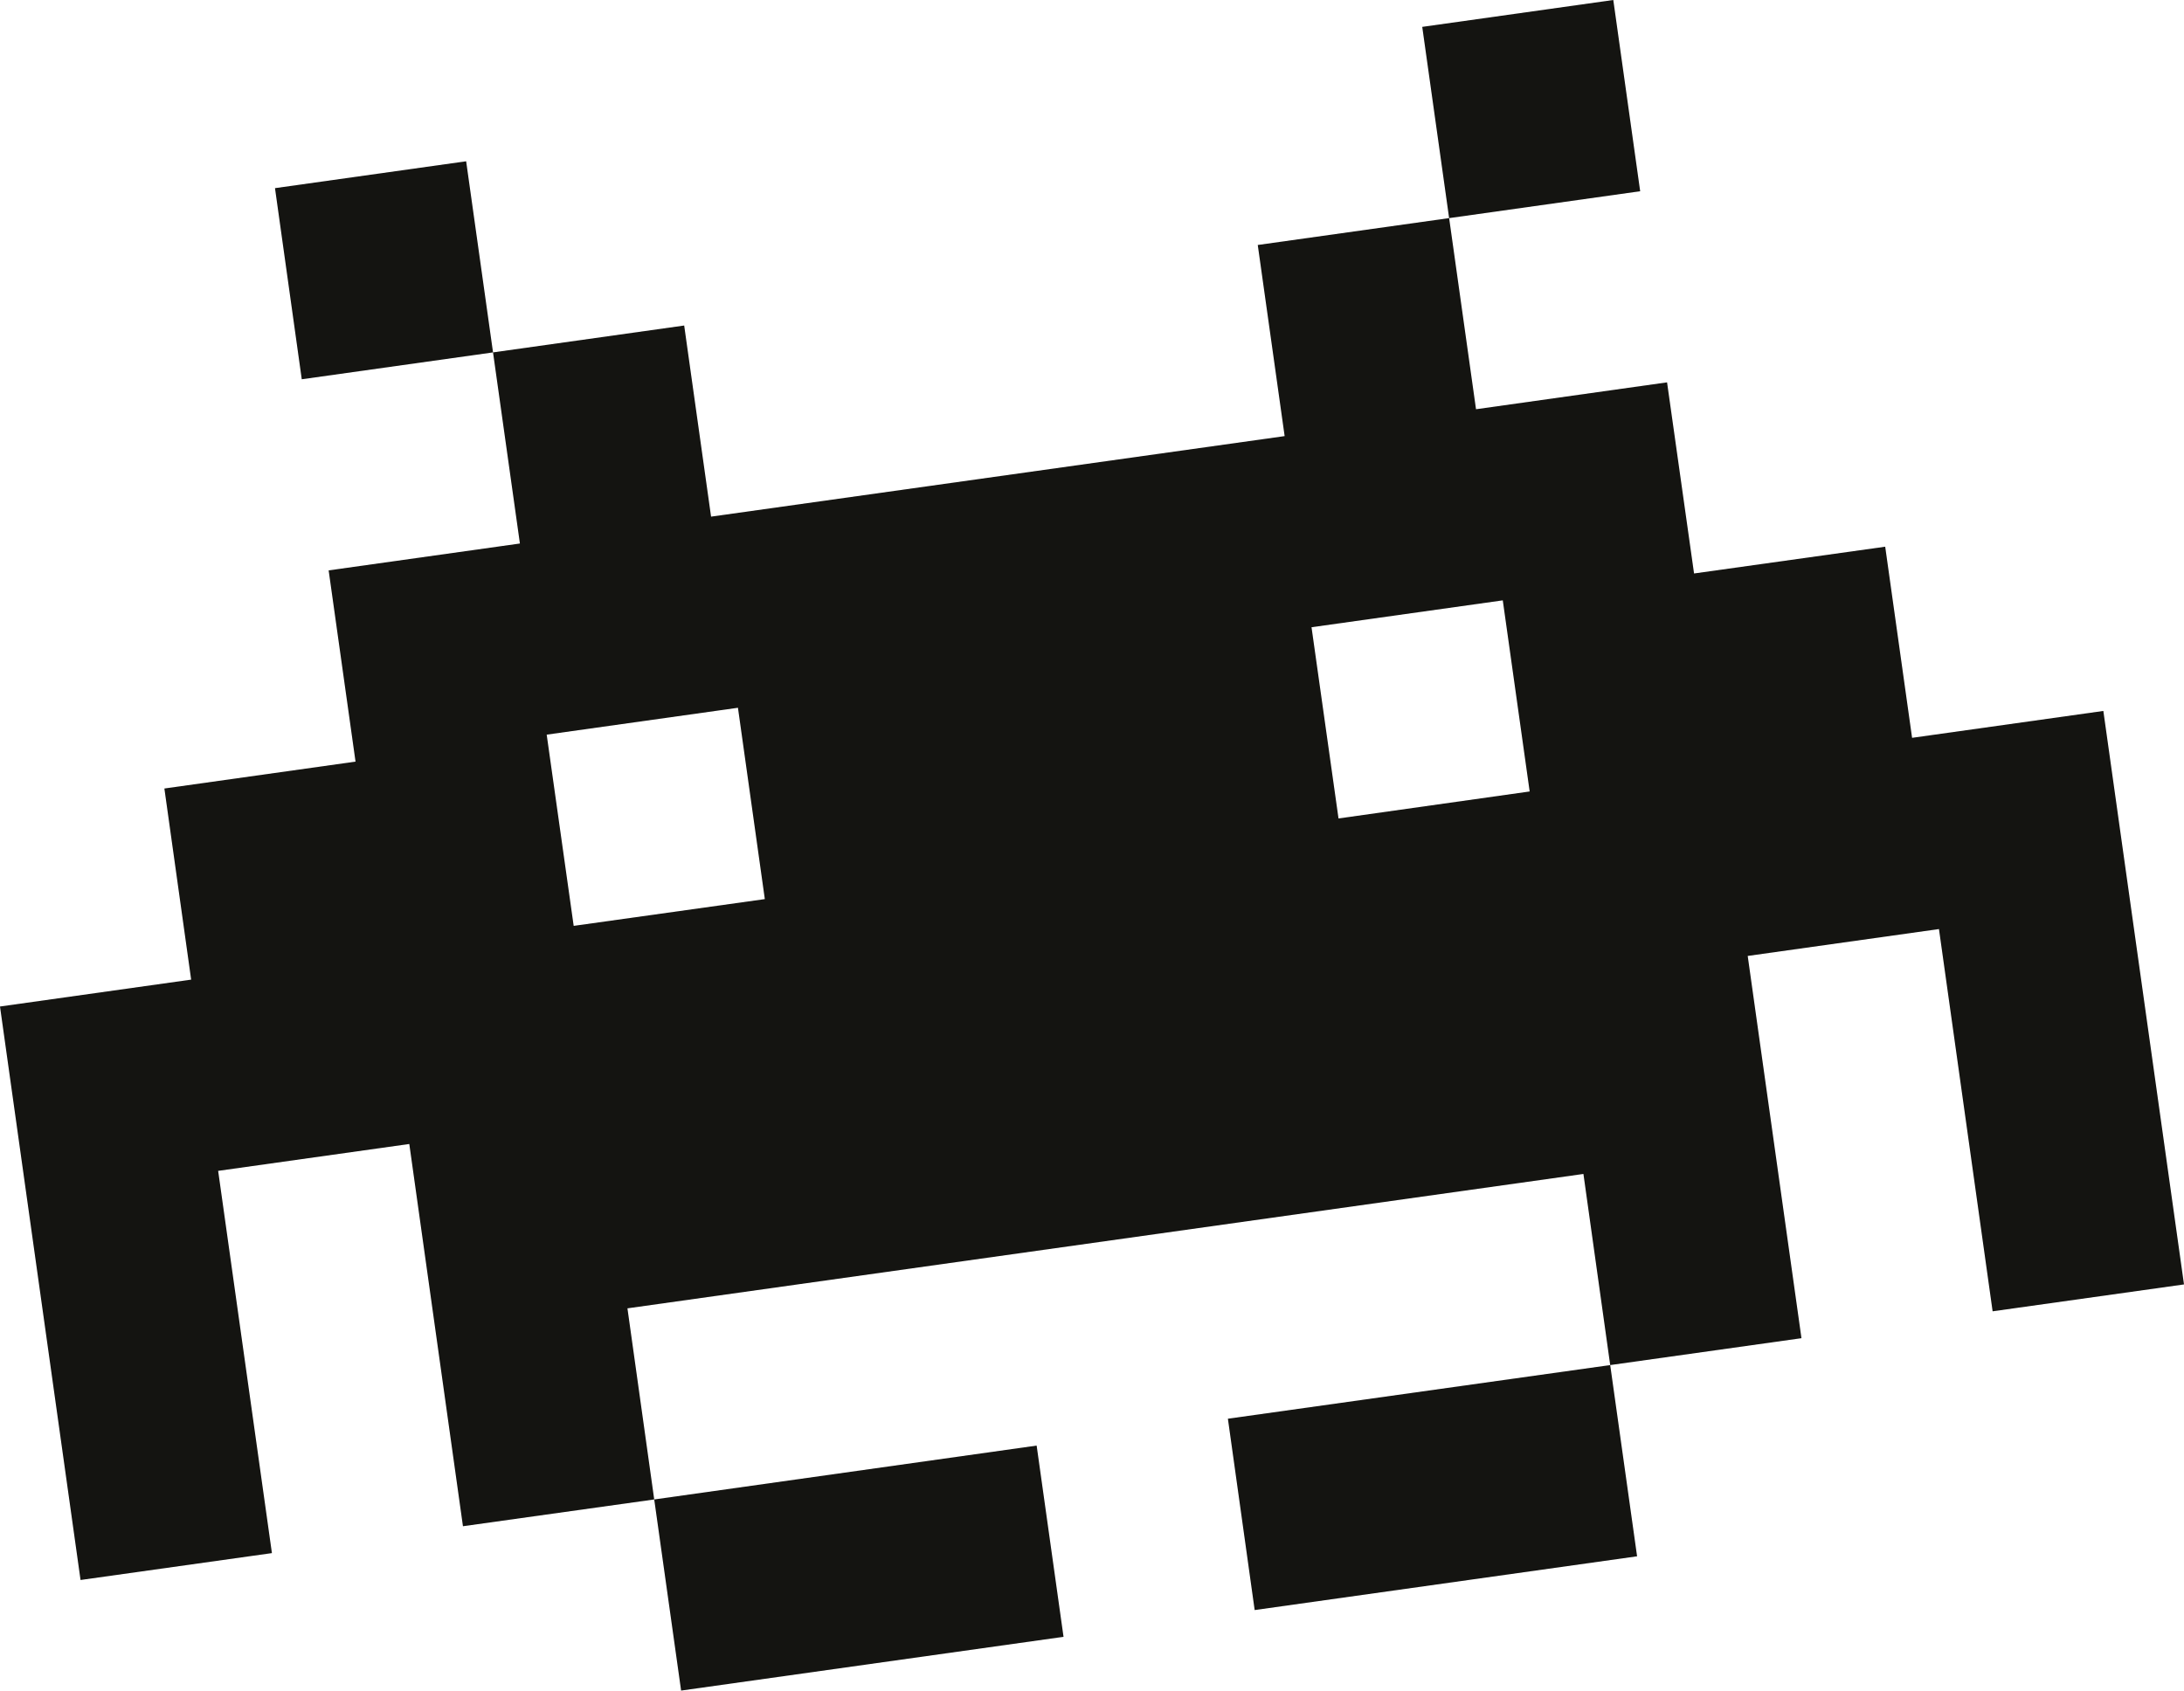
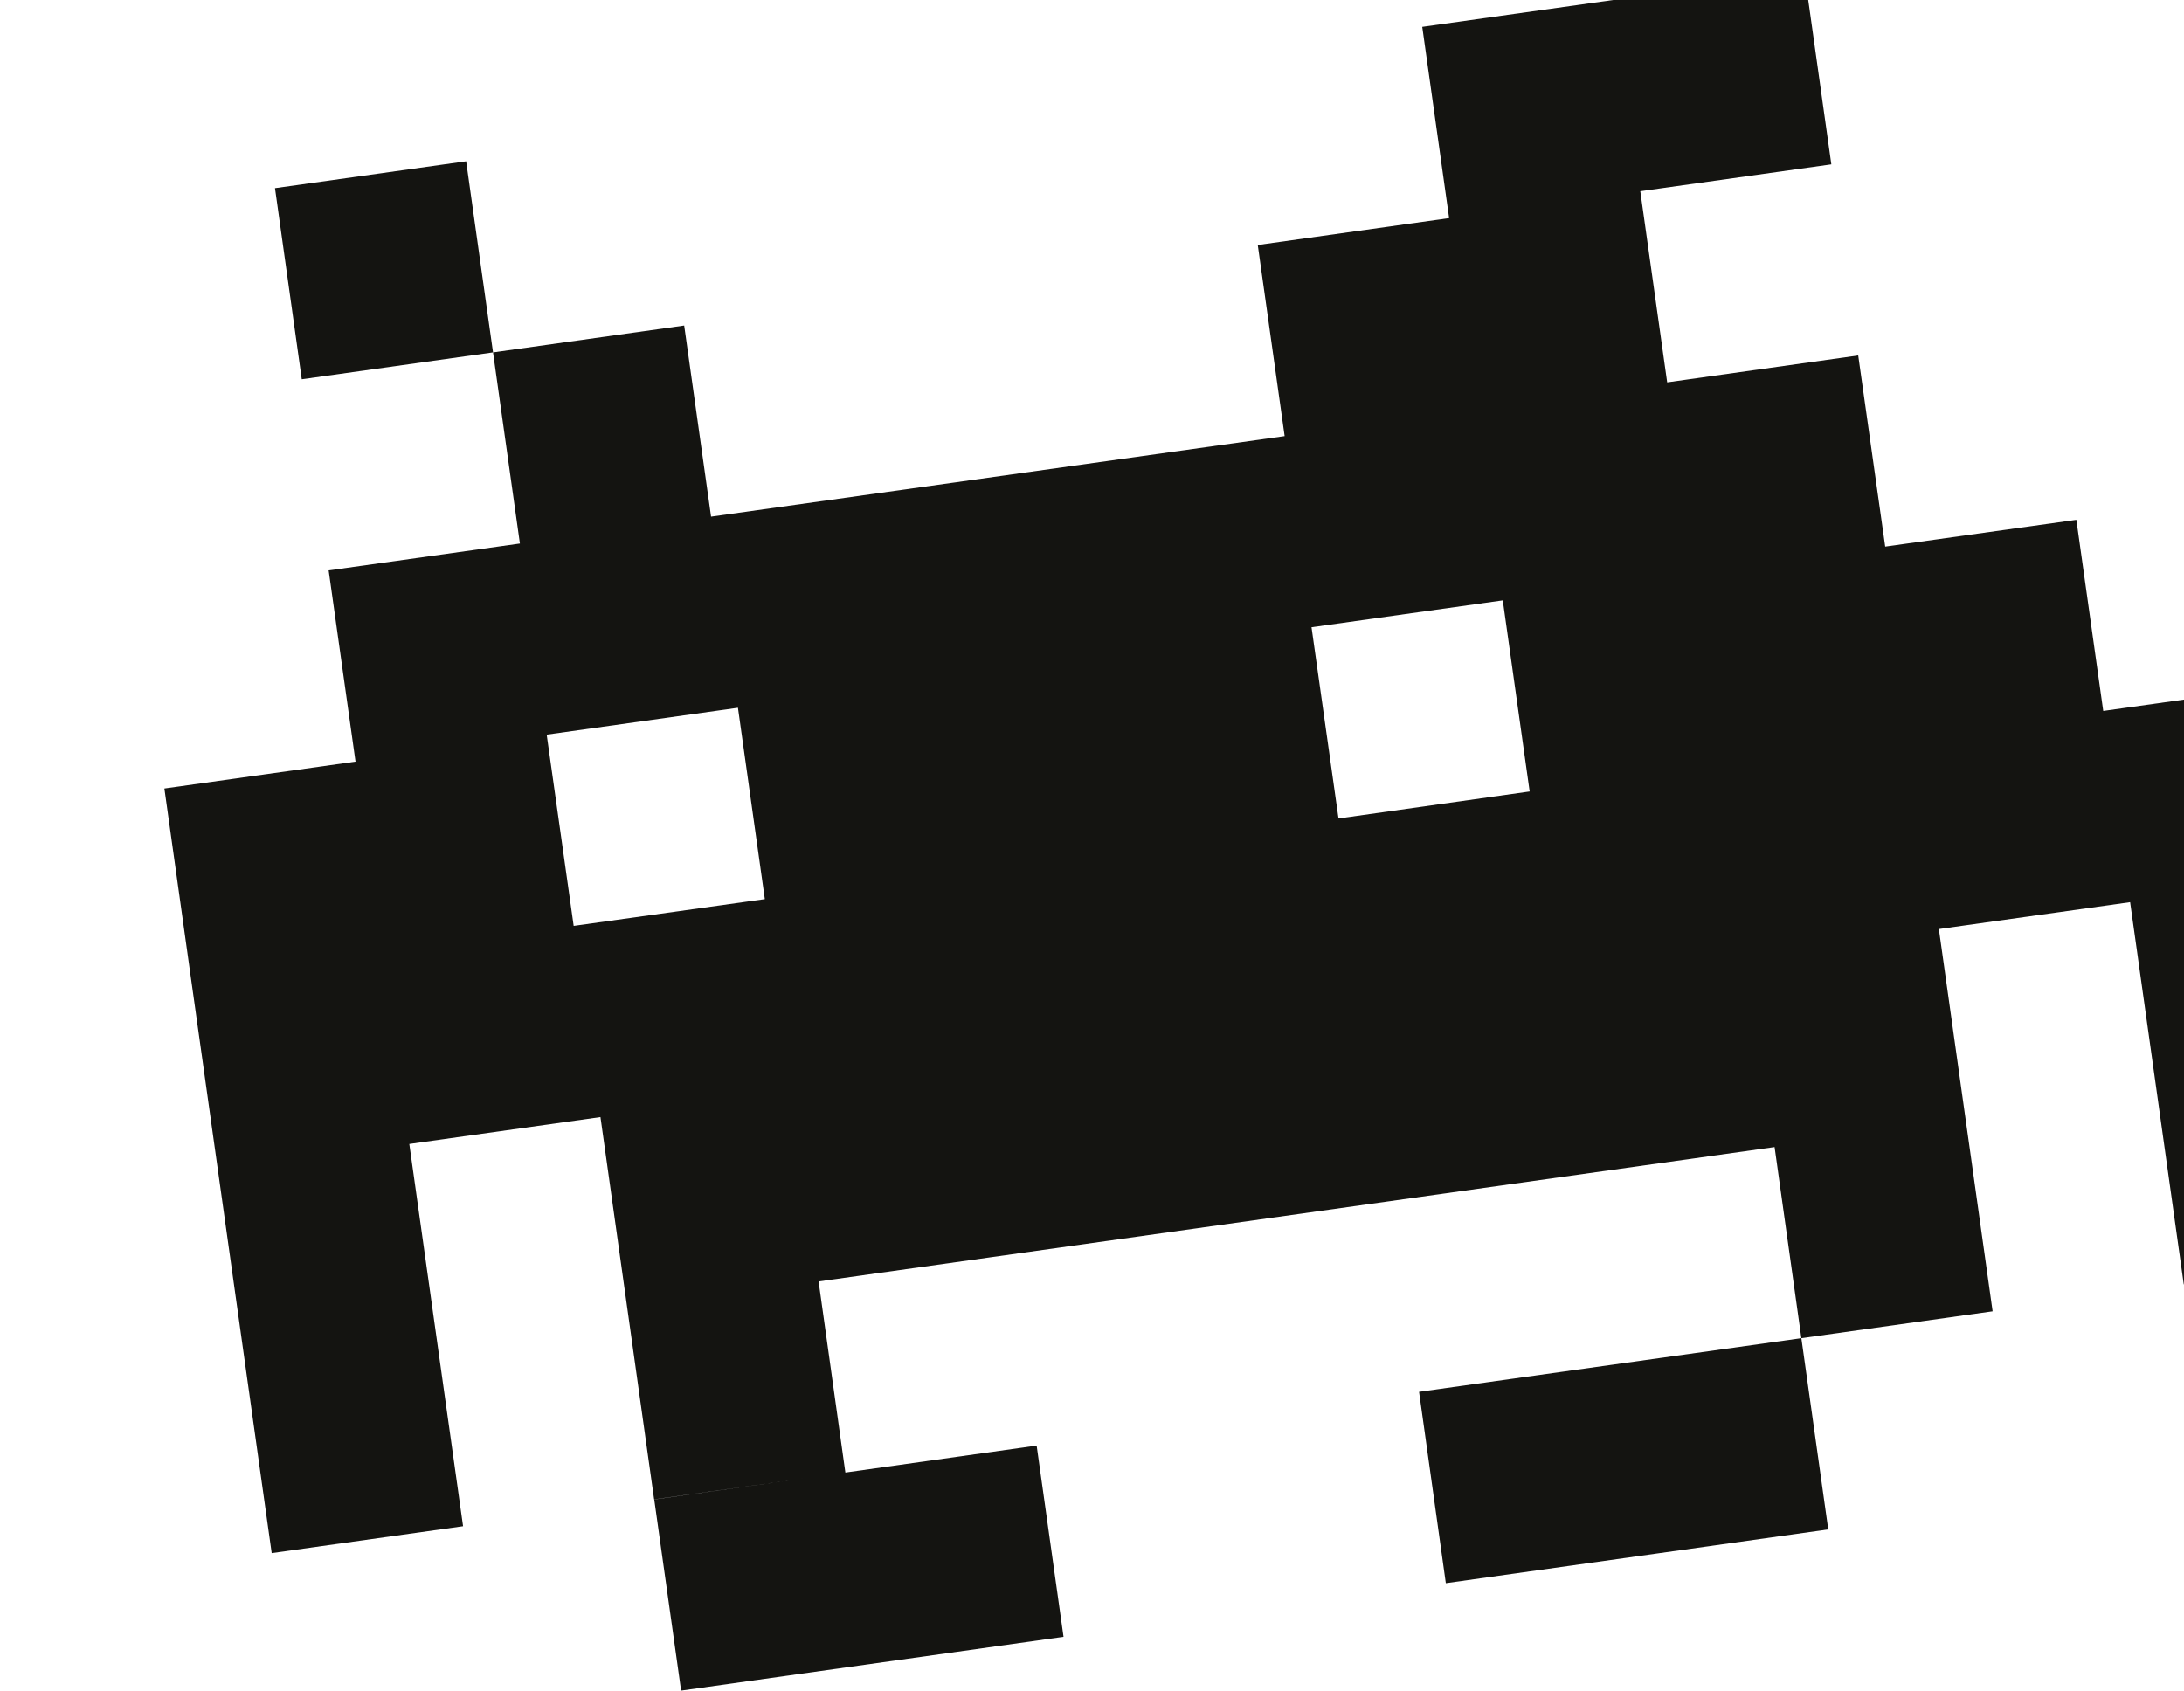
<svg xmlns="http://www.w3.org/2000/svg" version="1.1" viewBox="0 0 622.333 481.814">
  <defs>
    <clipPath id="clippath">
      <path d="M459.708,0l-54.438,7.661,7.661,54.5-54.53,7.661,7.661,54.469-163.442,22.952-7.661-54.469-54.469,7.661-7.661-54.469-54.47,7.659,7.629,54.469,54.5-7.661,7.661,54.469-54.5,7.661,7.661,54.5-54.469,7.662,7.629,54.469L0,286.856l22.951,163.44,54.532-7.661-15.322-108.939,54.469-7.661,15.29,108.939,54.5-7.63-7.629-54.469,272.41-38.3,7.629,54.469-108.939,15.29,7.629,54.532,108.97-15.322-7.661-54.5,54.5-7.661-15.318-108.942,54.5-7.661,15.289,108.939,54.532-7.661-22.981-163.439-54.5,7.661-7.661-54.471-54.469,7.629-7.692-54.469-54.438,7.661-7.661-54.469,54.438-7.661-7.661-54.5ZM373.72,178.761l54.5-7.661,7.661,54.469-54.469,7.692-7.692-54.5ZM155.78,209.373l54.5-7.661,7.661,54.532-54.469,7.629-7.692-54.5ZM186.423,427.344l7.661,54.469,108.97-15.321-7.661-54.5-108.97,15.352Z" fill="#141411" />
    </clipPath>
  </defs>
  <g isolation="isolate">
    <g id="Ebene_1">
      <g>
-         <path d="M459.708,0l-54.438,7.661,7.661,54.5-54.53,7.661,7.661,54.469-163.442,22.952-7.661-54.469-54.469,7.661-7.661-54.469-54.47,7.659,7.629,54.469,54.5-7.661,7.661,54.469-54.5,7.661,7.661,54.5-54.469,7.662,7.629,54.469L0,286.856l22.951,163.44,54.532-7.661-15.322-108.939,54.469-7.661,15.29,108.939,54.5-7.63-7.629-54.469,272.41-38.3,7.629,54.469-108.939,15.29,7.629,54.532,108.97-15.322-7.661-54.5,54.5-7.661-15.318-108.942,54.5-7.661,15.289,108.939,54.532-7.661-22.981-163.439-54.5,7.661-7.661-54.471-54.469,7.629-7.692-54.469-54.438,7.661-7.661-54.469,54.438-7.661-7.661-54.5ZM373.72,178.761l54.5-7.661,7.661,54.469-54.469,7.692-7.692-54.5ZM155.78,209.373l54.5-7.661,7.661,54.532-54.469,7.629-7.692-54.5ZM186.423,427.344l7.661,54.469,108.97-15.321-7.661-54.5-108.97,15.352Z" fill="#141411" />
+         <path d="M459.708,0l-54.438,7.661,7.661,54.5-54.53,7.661,7.661,54.469-163.442,22.952-7.661-54.469-54.469,7.661-7.661-54.469-54.47,7.659,7.629,54.469,54.5-7.661,7.661,54.469-54.5,7.661,7.661,54.5-54.469,7.662,7.629,54.469l22.951,163.44,54.532-7.661-15.322-108.939,54.469-7.661,15.29,108.939,54.5-7.63-7.629-54.469,272.41-38.3,7.629,54.469-108.939,15.29,7.629,54.532,108.97-15.322-7.661-54.5,54.5-7.661-15.318-108.942,54.5-7.661,15.289,108.939,54.532-7.661-22.981-163.439-54.5,7.661-7.661-54.471-54.469,7.629-7.692-54.469-54.438,7.661-7.661-54.469,54.438-7.661-7.661-54.5ZM373.72,178.761l54.5-7.661,7.661,54.469-54.469,7.692-7.692-54.5ZM155.78,209.373l54.5-7.661,7.661,54.532-54.469,7.629-7.692-54.5ZM186.423,427.344l7.661,54.469,108.97-15.321-7.661-54.5-108.97,15.352Z" fill="#141411" />
        <g clip-path="url(#clippath)">
          <g id="Gruppe_401" isolation="isolate" mix-blend-mode="multiply" opacity=".065">
            <g id="Gruppe_400">
-               <path id="Pfad_393" d="M0,.01h622.315s0,481.804,0,481.804H0S0,.01,0,.01Z" fill="#141411" />
-             </g>
+               </g>
          </g>
        </g>
      </g>
    </g>
  </g>
</svg>